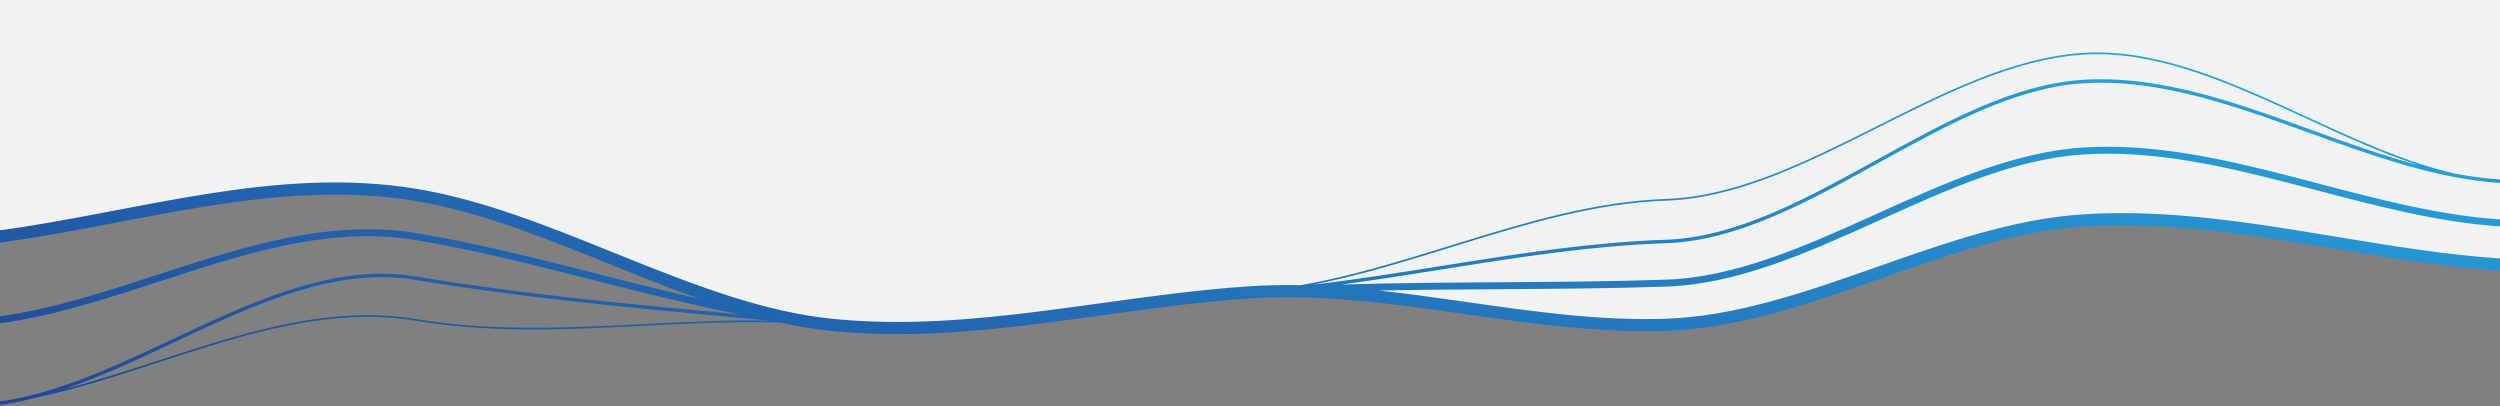
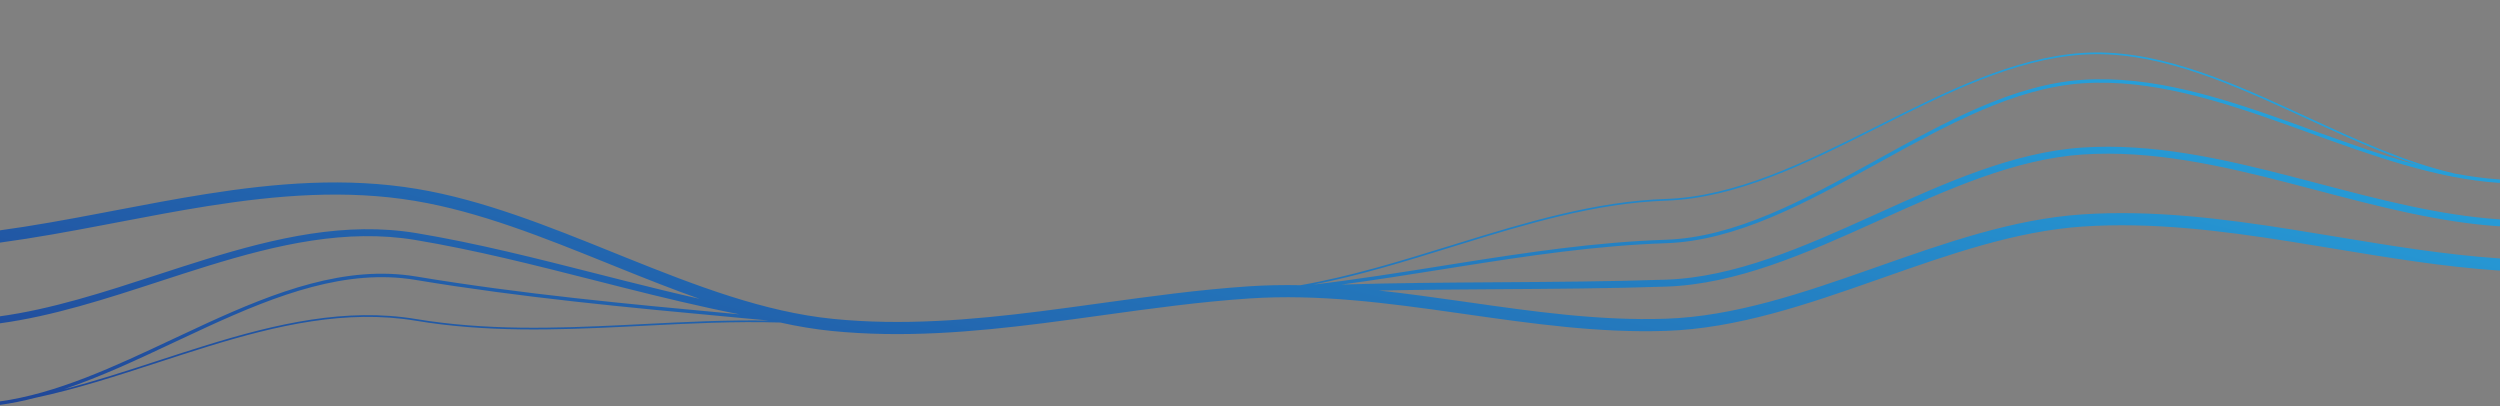
<svg xmlns="http://www.w3.org/2000/svg" width="1440" height="234" viewBox="0 0 1440 234" fill="none">
  <rect x="0" y="0" width="1440" height="234" fill="#808080" stroke="none" />
-   <path fill-rule="evenodd" clip-rule="evenodd" d="M0 136.337C79.673 125.562 159.826 98.952 240 112.304C320.4 125.693 399.6 179.184 480 187.218C560.4 195.252 639.6 173.828 720 168.472C800.4 163.117 879.6 189.828 960 187.15C1040.4 184.472 1119.6 131.405 1200 126.049C1280.09 120.714 1360.09 147.001 1440 152.405V0C960 0 480 0 0 0V136.337Z" fill="#F1F2F4" />
  <path fill-rule="evenodd" clip-rule="evenodd" d="M20.472 229.106C13.524 230.91 6.577 232.331 -0.365 233.27C-0.913 233.344 -1.416 232.961 -1.49 232.413C-1.564 231.866 -1.181 231.362 -0.633 231.288C32.633 226.789 65.984 211.107 99.557 195.32L99.557 195.32C105.995 192.293 112.441 189.262 118.896 186.305C158.905 167.98 199.244 152.528 239.665 159.259C300.894 169.456 361.417 175.068 422.346 180.718L422.348 180.718L425.917 181.049C403.553 176.663 381.264 171.256 359.012 165.651C353.415 164.241 347.821 162.819 342.229 161.397L342.199 161.389L342.199 161.389C307.888 152.666 273.641 143.959 239.172 138.219C199.577 131.625 159.881 140.808 119.902 153.126C110.598 155.993 101.272 159.033 91.931 162.077L91.93 162.077L91.929 162.078L91.929 162.078C61.278 172.068 30.467 182.11 -0.231 186.262C-1.326 186.41 -2.333 185.642 -2.481 184.548C-2.629 183.453 -1.862 182.446 -0.767 182.298C29.536 178.199 59.867 168.315 90.446 158.351L90.446 158.351C99.846 155.287 109.27 152.216 118.724 149.304C158.783 136.961 199.25 127.515 239.829 134.273C274.478 140.043 308.906 148.797 343.208 157.518C348.805 158.941 354.399 160.364 359.989 161.772C374.3 165.377 388.595 168.891 402.892 172.101C387.926 166.829 373.026 160.925 358.194 154.958C355.754 153.977 353.316 152.994 350.88 152.011C313.351 136.877 276.243 121.913 238.925 115.698C199.385 109.113 159.736 112.364 119.86 118.672C102.518 121.415 85.188 124.726 67.811 128.047C65.206 128.545 62.6 129.043 59.993 129.539C40.019 133.341 19.99 137.04 -0.03 139.748C-1.946 140.007 -3.709 138.664 -3.968 136.749C-4.227 134.833 -2.884 133.07 -0.969 132.811C18.848 130.131 38.715 126.463 58.684 122.662C61.283 122.168 63.885 121.67 66.488 121.173C83.856 117.854 101.305 114.52 118.766 111.758C158.928 105.405 199.442 102.026 240.075 108.793C278.182 115.139 315.969 130.381 353.307 145.442L353.317 145.446L353.389 145.475C355.864 146.473 358.336 147.47 360.807 148.464C400.76 164.536 440.217 179.717 479.848 183.677C519.648 187.654 559.234 184.348 599.063 179.336C610.622 177.881 622.22 176.28 633.85 174.674C662.169 170.763 690.676 166.827 719.268 164.922C729.228 164.259 739.166 164.083 749.081 164.278C777.955 159.255 806.724 150.36 835.526 141.454C836.802 141.06 838.077 140.666 839.353 140.271C879.244 127.948 919.207 115.934 959.484 114.593C999.554 113.258 1039.35 93.632 1079.28 73.599L1081.53 72.467C1120.66 52.828 1159.91 33.127 1199.47 30.492C1239.66 27.815 1279.79 44.864 1319.78 63.188C1322.71 64.534 1325.65 65.887 1328.59 67.24L1328.62 67.255C1357.14 80.393 1385.58 93.497 1413.99 99.98C1422.52 101.603 1431.04 102.773 1439.57 103.349C1440.12 103.386 1440.54 103.863 1440.5 104.414C1440.46 104.965 1439.98 105.382 1439.43 105.345C1403.1 102.888 1366.76 89.752 1330.56 76.668C1326.78 75.302 1323.01 73.936 1319.23 72.583C1279.21 58.248 1239.38 45.337 1199.57 47.989C1160.26 50.607 1121.18 72.177 1081.86 93.888L1079.98 94.921C1040.14 116.913 1000.02 138.743 959.534 140.092C919.403 141.428 879.56 147.41 839.657 153.737C836.601 154.221 833.545 154.708 830.488 155.194L830.472 155.197C811.26 158.256 792.029 161.317 772.752 163.898C803.036 162.974 833.241 162.777 863.454 162.579H863.454C895.407 162.371 927.367 162.162 959.434 161.094C999.169 159.77 1038.7 142.279 1078.68 124.223L1081.32 123.029C1120.27 105.432 1159.63 87.643 1199.37 84.996C1239.76 82.305 1280.07 91.376 1320.07 101.706C1325.31 103.06 1330.55 104.435 1335.78 105.809C1370.56 114.944 1405.11 124.017 1439.64 126.352C1440.74 126.426 1441.57 127.38 1441.5 128.482C1441.42 129.584 1440.47 130.417 1439.37 130.343C1404.43 127.98 1369.48 118.798 1334.73 109.67C1329.5 108.297 1324.28 106.926 1319.07 105.579C1279.07 95.248 1239.32 86.343 1199.63 88.987C1160.63 91.585 1121.84 109.11 1082.64 126.824L1080.32 127.869C1040.5 145.856 1000.23 163.737 959.567 165.091C927.252 166.168 895.215 166.375 863.248 166.582H863.245C840.233 166.732 817.256 166.88 794.238 167.353C809.544 169.001 824.796 171.123 839.993 173.284C841.69 173.525 843.387 173.767 845.082 174.009C883.335 179.461 921.241 184.865 959.384 183.594C998.96 182.276 1038.36 168.794 1078.34 154.744C1079.51 154.334 1080.67 153.924 1081.84 153.514C1120.48 139.923 1159.69 126.135 1199.27 123.499C1239.72 120.804 1280.07 125.848 1320.11 132.185C1328.7 133.543 1337.26 134.96 1345.81 136.374L1345.81 136.374L1345.81 136.374L1345.82 136.375C1377.26 141.576 1408.49 146.742 1439.74 148.855C1441.67 148.985 1443.12 150.655 1442.99 152.583C1442.86 154.512 1441.19 155.969 1439.26 155.839C1407.64 153.701 1375.98 148.461 1344.49 143.252C1335.98 141.845 1327.49 140.44 1319.02 139.099C1279.06 132.775 1239.36 127.843 1199.73 130.483C1161.13 133.055 1122.72 146.559 1083.77 160.256C1082.73 160.62 1081.7 160.984 1080.66 161.348C1040.84 175.34 1000.44 189.231 959.617 190.59C920.843 191.882 882.383 186.398 844.29 180.967C843.193 180.81 842.097 180.654 841.001 180.498L839.008 180.214C799.074 174.536 759.518 169.256 719.733 171.907C691.401 173.794 663.284 177.677 635.069 181.573L635.064 181.574L635.062 181.574L635.06 181.574C623.377 183.188 611.677 184.804 599.937 186.281C559.967 191.311 519.753 194.699 479.152 190.643C469.224 189.65 459.321 187.976 449.444 185.779C423.062 185.015 396.771 186.339 370.469 187.665C366.822 187.849 363.173 188.032 359.525 188.211C319.625 190.16 279.677 191.443 239.418 184.739C199.454 178.083 159.469 187.365 119.46 199.693C110.1 202.577 100.736 205.628 91.373 208.68C67.729 216.385 44.082 224.092 20.472 229.106ZM442.791 184.629C418.604 184.238 394.501 185.452 370.426 186.666L370.42 186.666C366.771 186.85 363.124 187.034 359.476 187.212C319.576 189.161 279.724 190.438 239.583 183.752C199.373 177.056 159.195 186.403 119.166 198.737C109.768 201.632 100.38 204.692 91.002 207.748C72.911 213.644 54.854 219.528 36.823 224.206C58.057 217.051 79.296 207.062 100.486 197.096C106.905 194.077 113.32 191.059 119.729 188.124C159.759 169.789 199.583 154.612 239.336 161.232C300.644 171.442 361.265 177.063 422.21 182.714L422.211 182.714L422.215 182.715L422.248 182.718C429.091 183.352 435.938 183.987 442.791 184.629ZM756.363 163.95C781.007 161.046 805.582 157.134 830.172 153.22L830.173 153.219L830.215 153.213C833.258 152.728 836.301 152.244 839.344 151.761C879.242 145.436 919.198 139.434 959.467 138.093C999.382 136.763 1039.06 115.221 1079.02 93.17L1081.11 92.013C1120.26 70.4 1159.68 48.642 1199.43 45.993C1239.71 43.31 1279.92 56.376 1319.91 70.701C1323.68 72.052 1327.45 73.415 1331.22 74.776C1351.92 82.261 1372.57 89.724 1393.19 95.201C1371.53 88.126 1349.87 78.147 1328.24 68.182L1328.22 68.17C1325.26 66.809 1322.31 65.449 1319.36 64.097C1279.34 45.759 1239.43 28.832 1199.53 31.49C1160.18 34.112 1121.09 53.733 1081.88 73.41L1079.72 74.493C1039.85 94.502 999.847 114.249 959.517 115.592C919.395 116.928 879.557 128.898 839.648 141.227C838.358 141.625 837.068 142.024 835.777 142.423C809.365 150.59 782.916 158.768 756.363 163.95Z" fill="url(#paint0_linear_3131_75707)" />
  <defs>
    <linearGradient id="paint0_linear_3131_75707" x1="1365.94" y1="30.214" x2="1226.97" y2="566.301" gradientUnits="userSpaceOnUse">
      <stop stop-color="#27A8E0" />
      <stop offset="1" stop-color="#204496" />
    </linearGradient>
  </defs>
</svg>